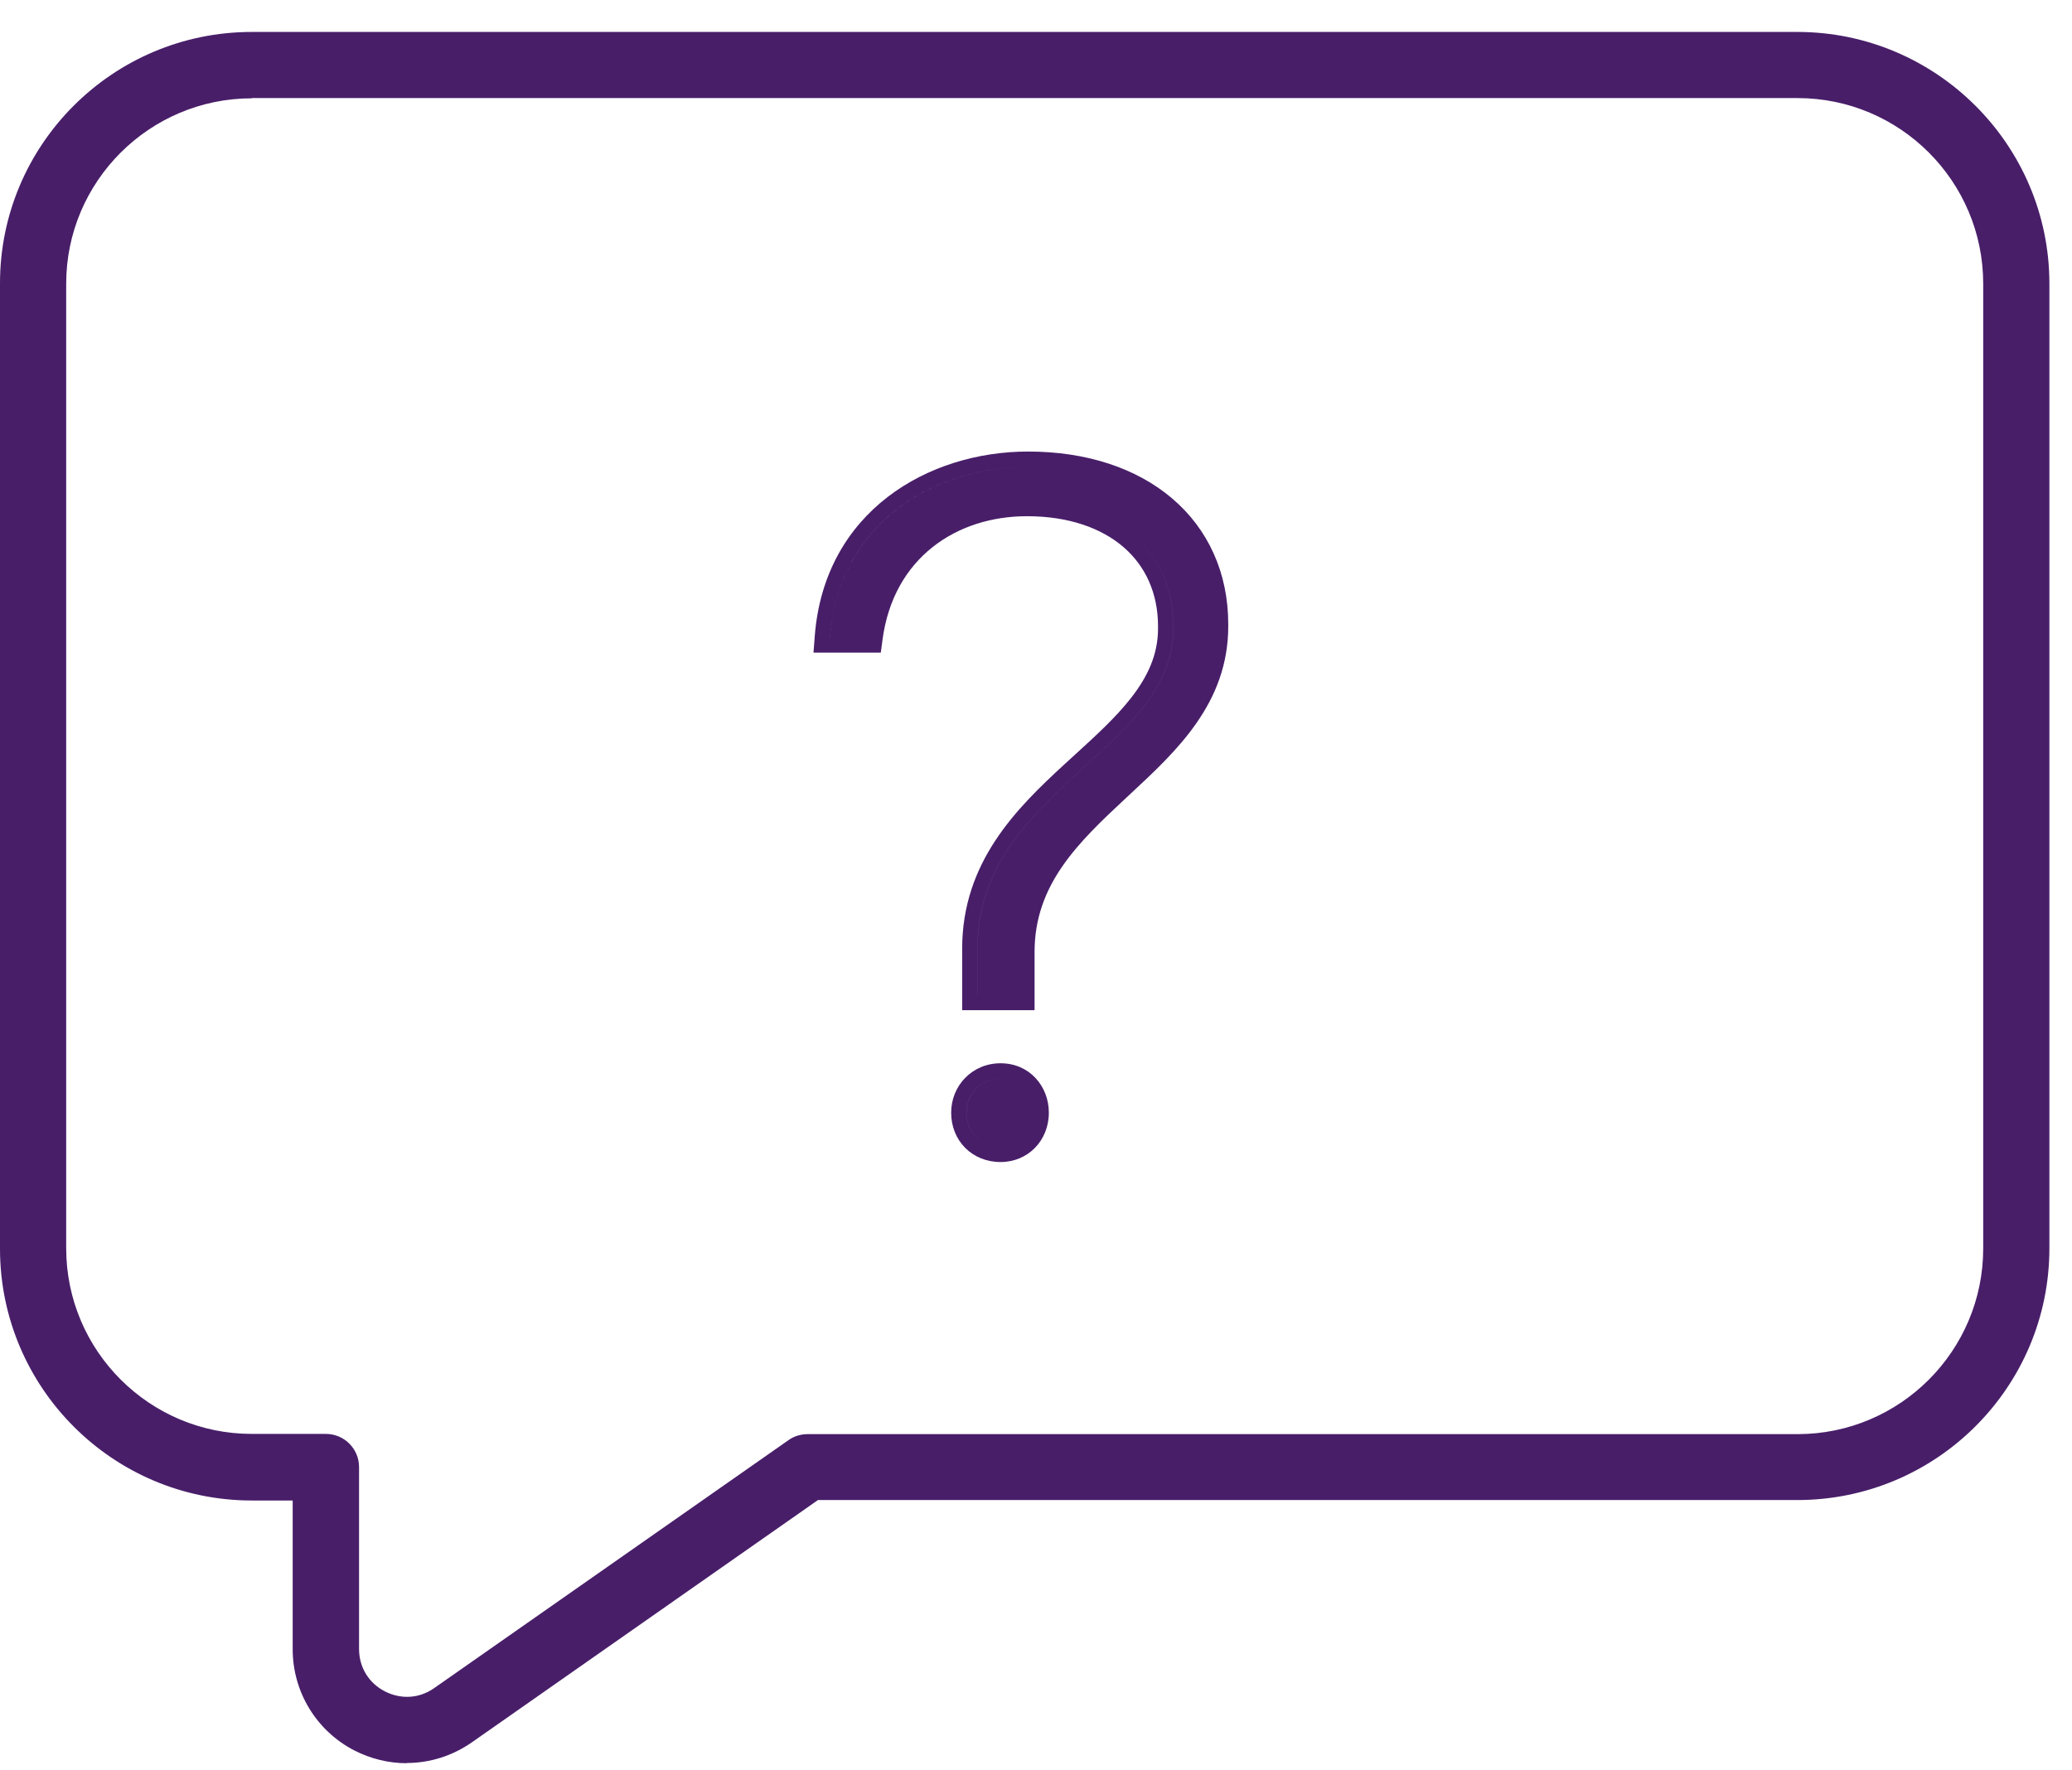
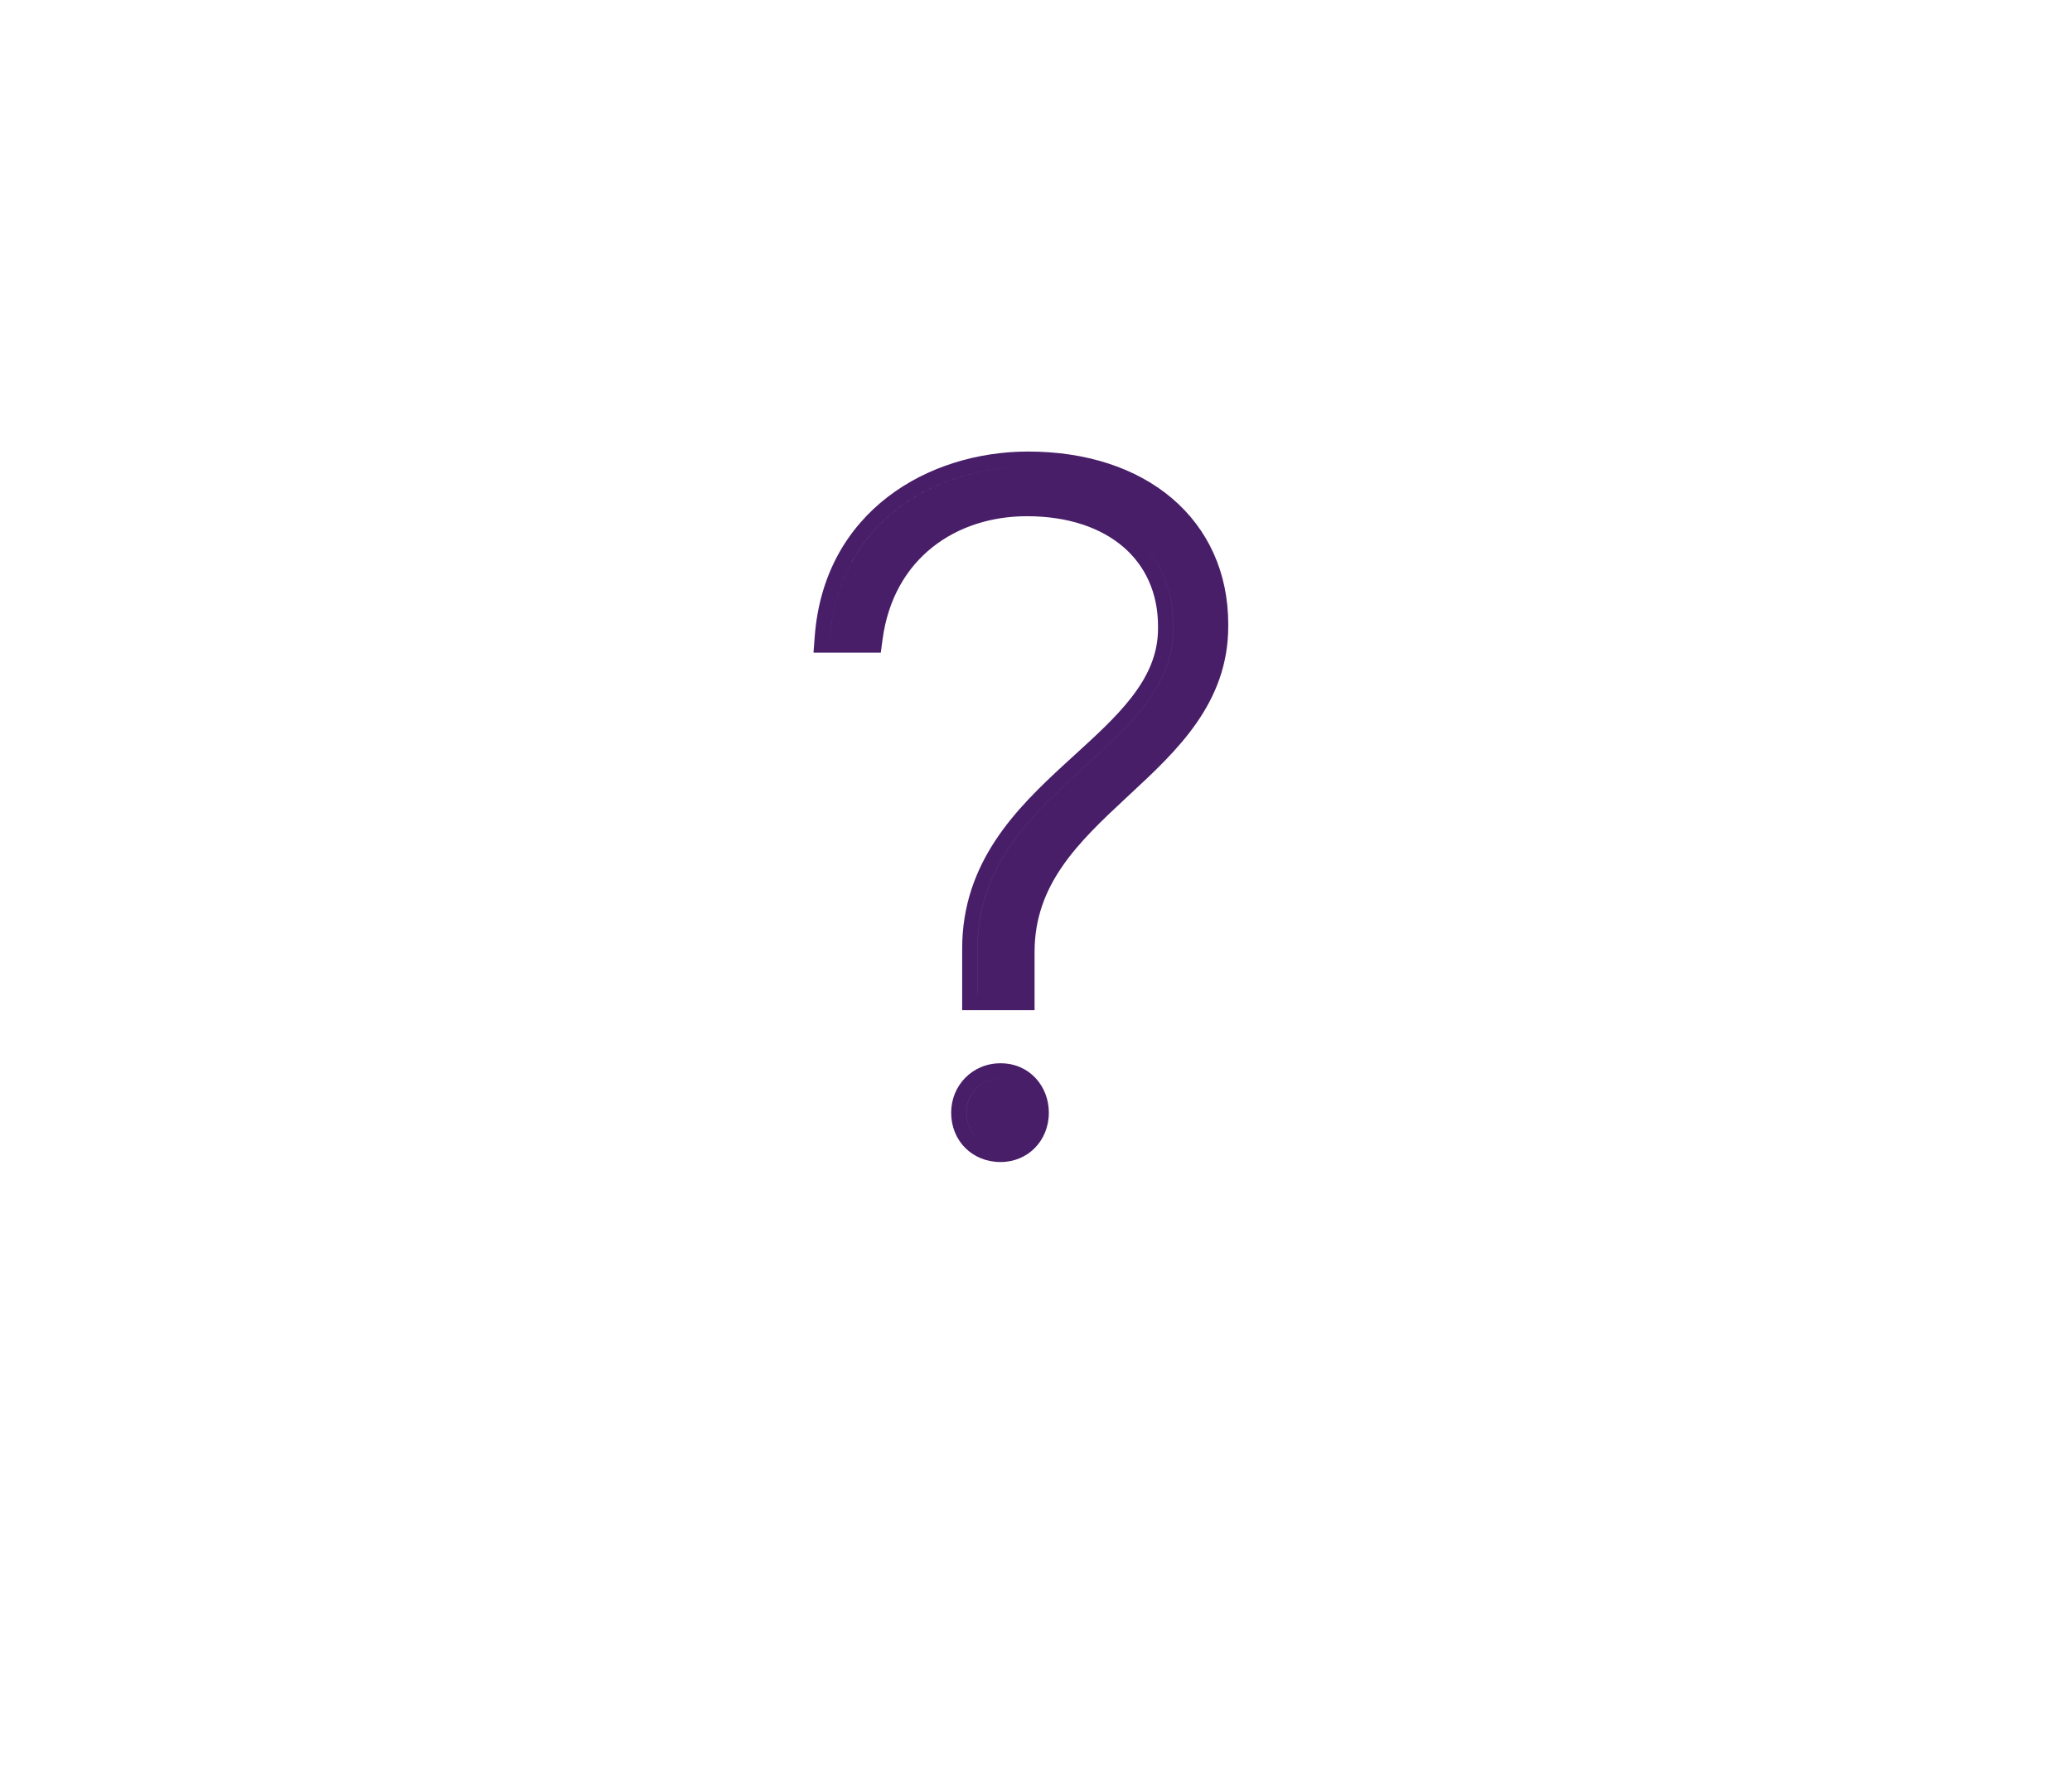
<svg xmlns="http://www.w3.org/2000/svg" width="55" height="47" viewBox="0 0 55 47" fill="none">
  <path fill-rule="evenodd" clip-rule="evenodd" d="M25.54 26.82H27.462V25.275C27.462 23.489 28.6 22.383 29.903 21.173L29.995 21.087C31.23 19.941 32.603 18.668 32.603 16.629V16.571C32.603 15.202 32.065 14.042 31.113 13.232C30.166 12.426 28.839 11.988 27.29 11.988C24.634 11.988 21.882 13.58 21.627 16.89L21.594 17.327H23.38L23.427 16.976C23.717 14.815 25.384 13.705 27.26 13.705C28.369 13.705 29.238 14.02 29.825 14.527C30.405 15.029 30.739 15.747 30.739 16.629V16.688C30.739 17.378 30.466 17.966 30.014 18.541C29.612 19.053 29.093 19.527 28.527 20.043C28.443 20.12 28.357 20.198 28.271 20.277C26.974 21.468 25.54 22.891 25.54 25.188V26.82ZM27.29 12.394C24.892 12.394 22.495 13.751 22.078 16.516C22.058 16.648 22.043 16.783 22.032 16.922H22.033C22.267 13.884 24.779 12.394 27.291 12.394C27.391 12.394 27.491 12.396 27.589 12.4C27.491 12.396 27.391 12.394 27.29 12.394ZM25.946 26.414H25.947V25.188C25.947 22.948 27.421 21.603 28.8 20.345C30.01 19.241 31.146 18.204 31.146 16.688V16.63C31.146 14.711 29.729 13.392 27.501 13.304C29.729 13.392 31.145 14.711 31.145 16.629V16.688C31.145 18.204 30.009 19.241 28.799 20.345C27.42 21.603 25.946 22.948 25.946 25.188V26.414ZM25.248 29.54C25.248 30.29 25.809 30.851 26.559 30.851C27.289 30.851 27.841 30.281 27.841 29.54C27.841 28.846 27.335 28.229 26.559 28.229C25.801 28.229 25.248 28.828 25.248 29.54ZM26.52 30.445C26.015 30.426 25.654 30.052 25.654 29.54C25.654 29.043 26.034 28.634 26.559 28.634C26.573 28.634 26.586 28.635 26.6 28.635C26.587 28.635 26.574 28.634 26.561 28.634C26.035 28.634 25.655 29.043 25.655 29.54C25.655 30.052 26.015 30.426 26.52 30.445Z" fill="#481E69" />
-   <path d="M10.795 46.812C10.32 46.812 9.839 46.696 9.398 46.469C8.395 45.948 7.769 44.916 7.769 43.785V39.837H6.685C2.997 39.837 8.39638e-06 36.84 8.39638e-06 33.152V7.532C-0.006 3.845 2.992 0.848 6.685 0.848H47.709C51.396 0.848 54.4 3.845 54.4 7.532V33.141C54.4 36.828 51.402 39.825 47.709 39.825H21.712L12.529 46.255C12.007 46.62 11.404 46.806 10.795 46.806V46.812ZM6.685 2.61C3.966 2.61 1.757 4.819 1.757 7.532V33.141C1.757 35.86 3.966 38.069 6.685 38.069H8.65C9.137 38.069 9.531 38.463 9.531 38.95V43.779C9.531 44.261 9.786 44.684 10.216 44.904C10.645 45.124 11.132 45.095 11.526 44.817L20.935 38.231C21.08 38.127 21.26 38.075 21.44 38.075H47.715C50.434 38.075 52.643 35.865 52.643 33.146V7.532C52.643 4.813 50.434 2.604 47.715 2.604H6.685V2.61Z" fill="#481E69" />
</svg>